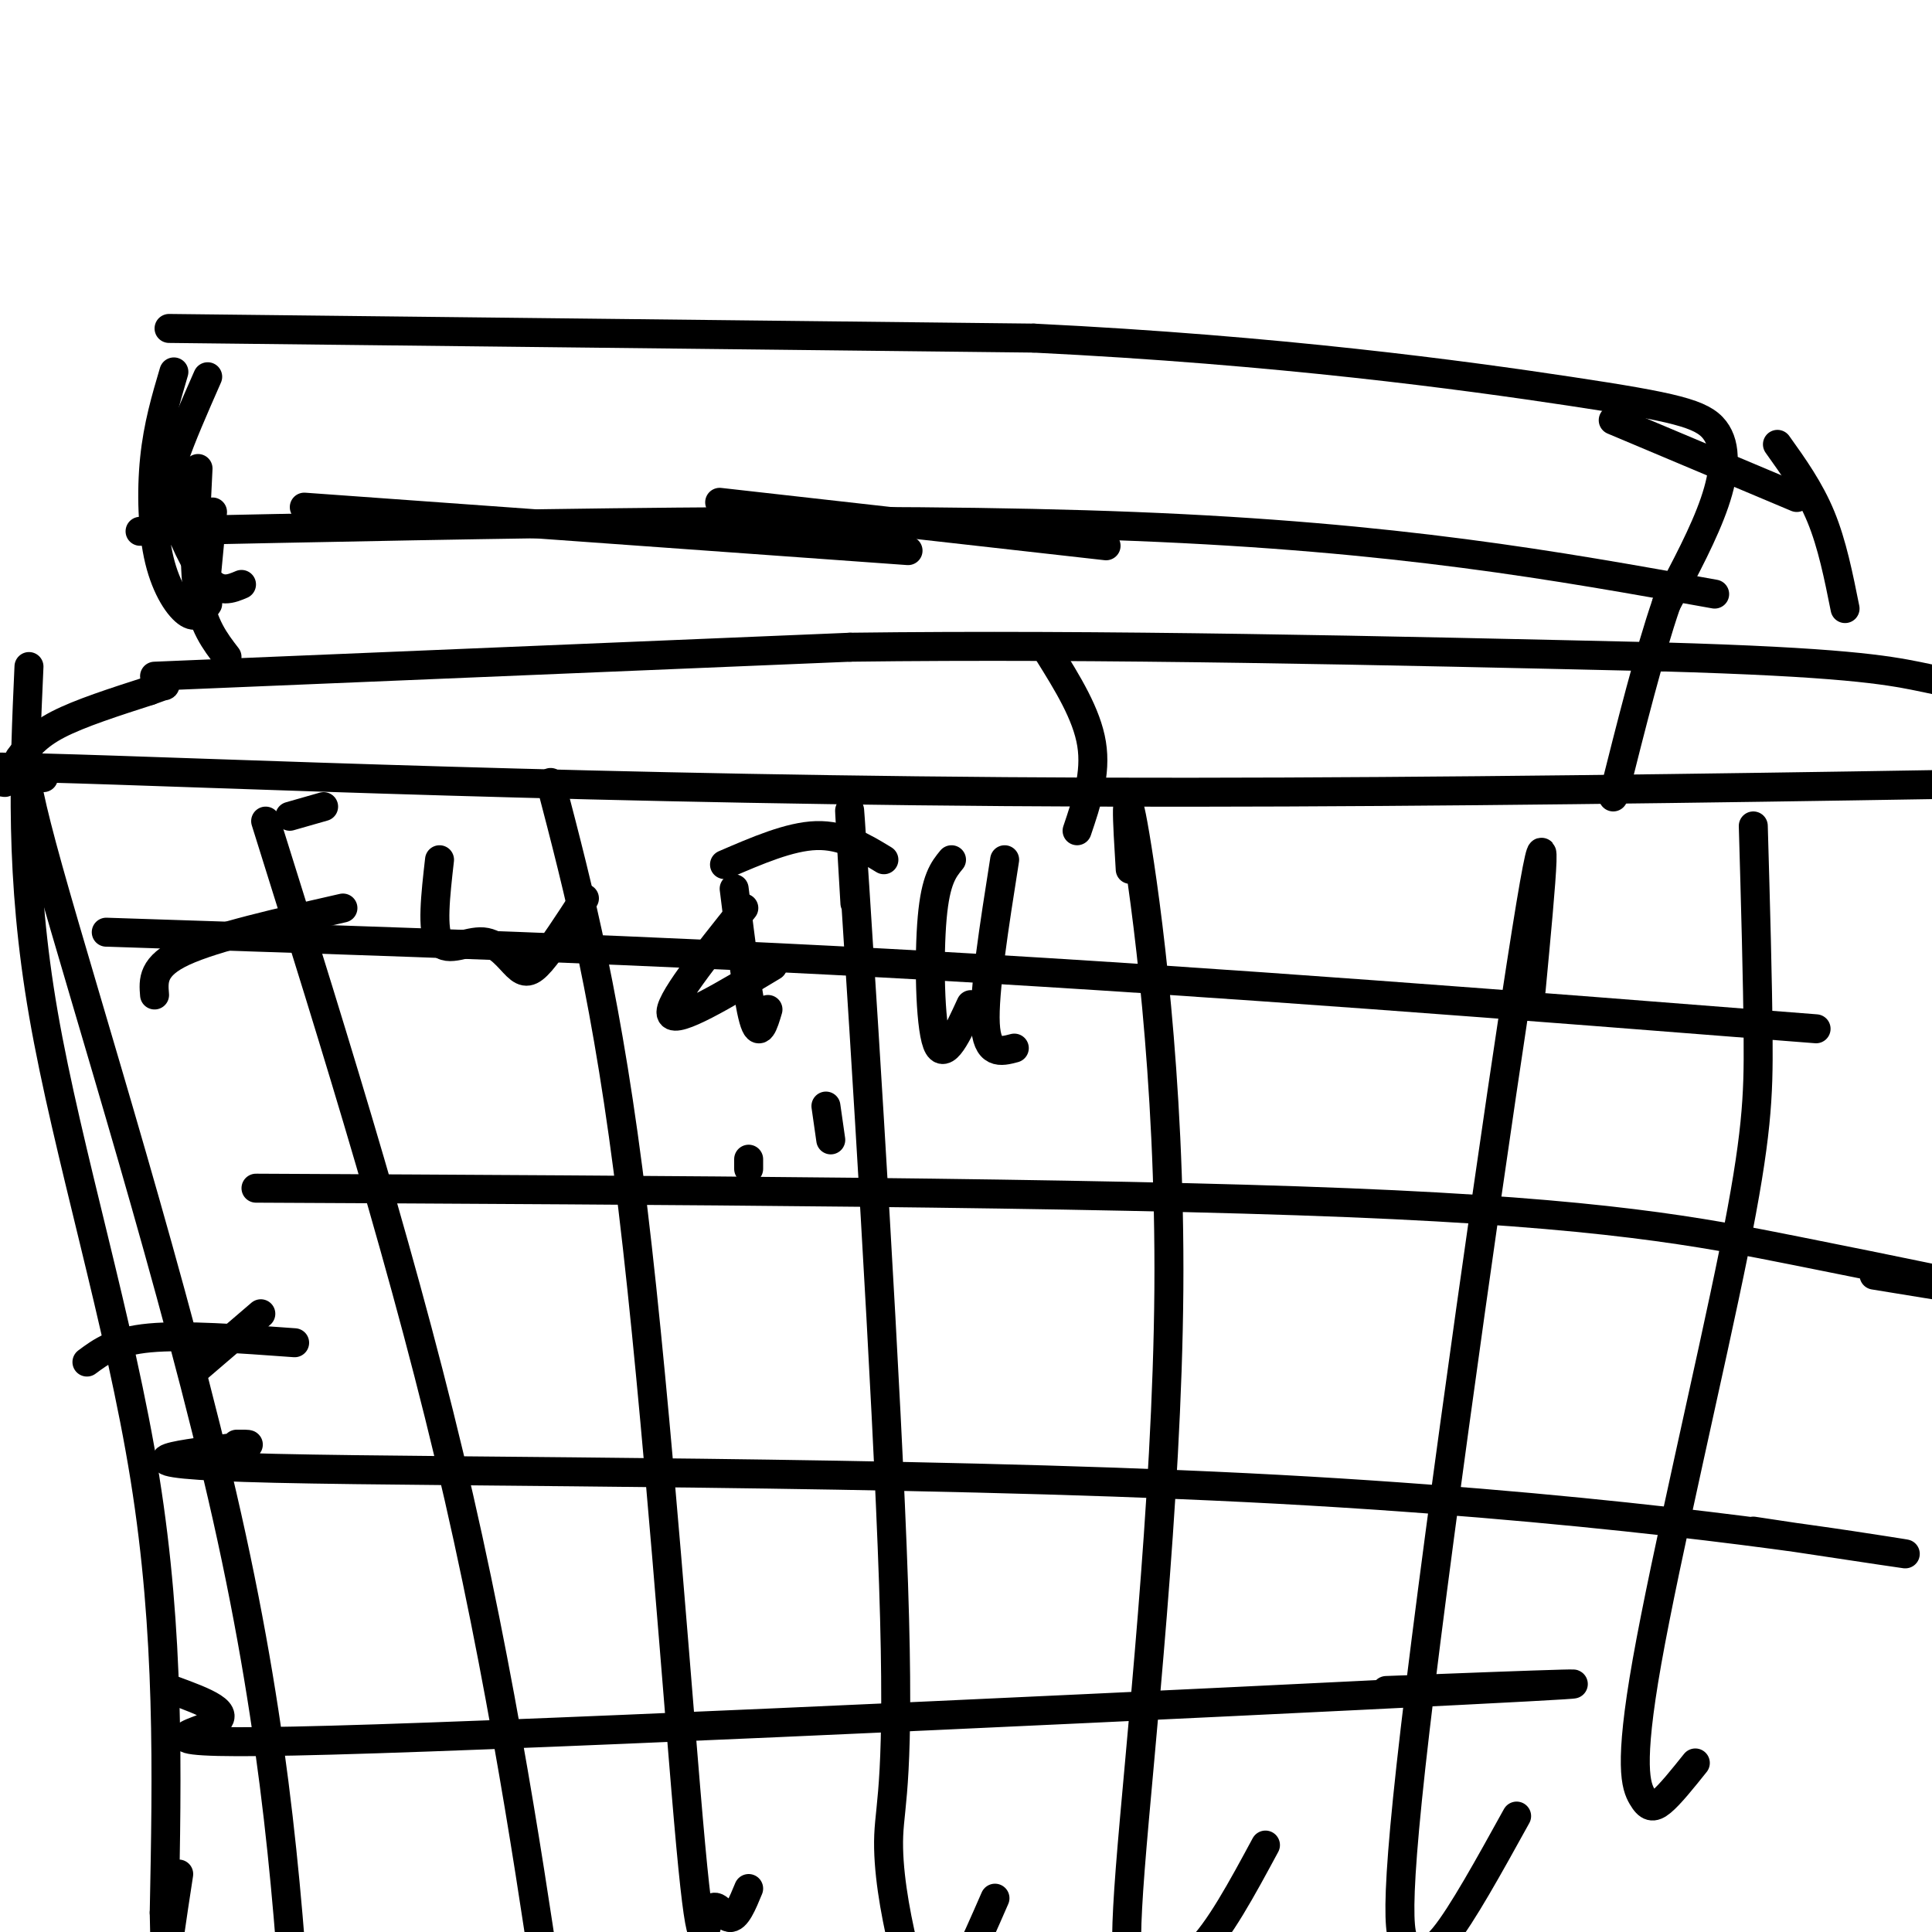
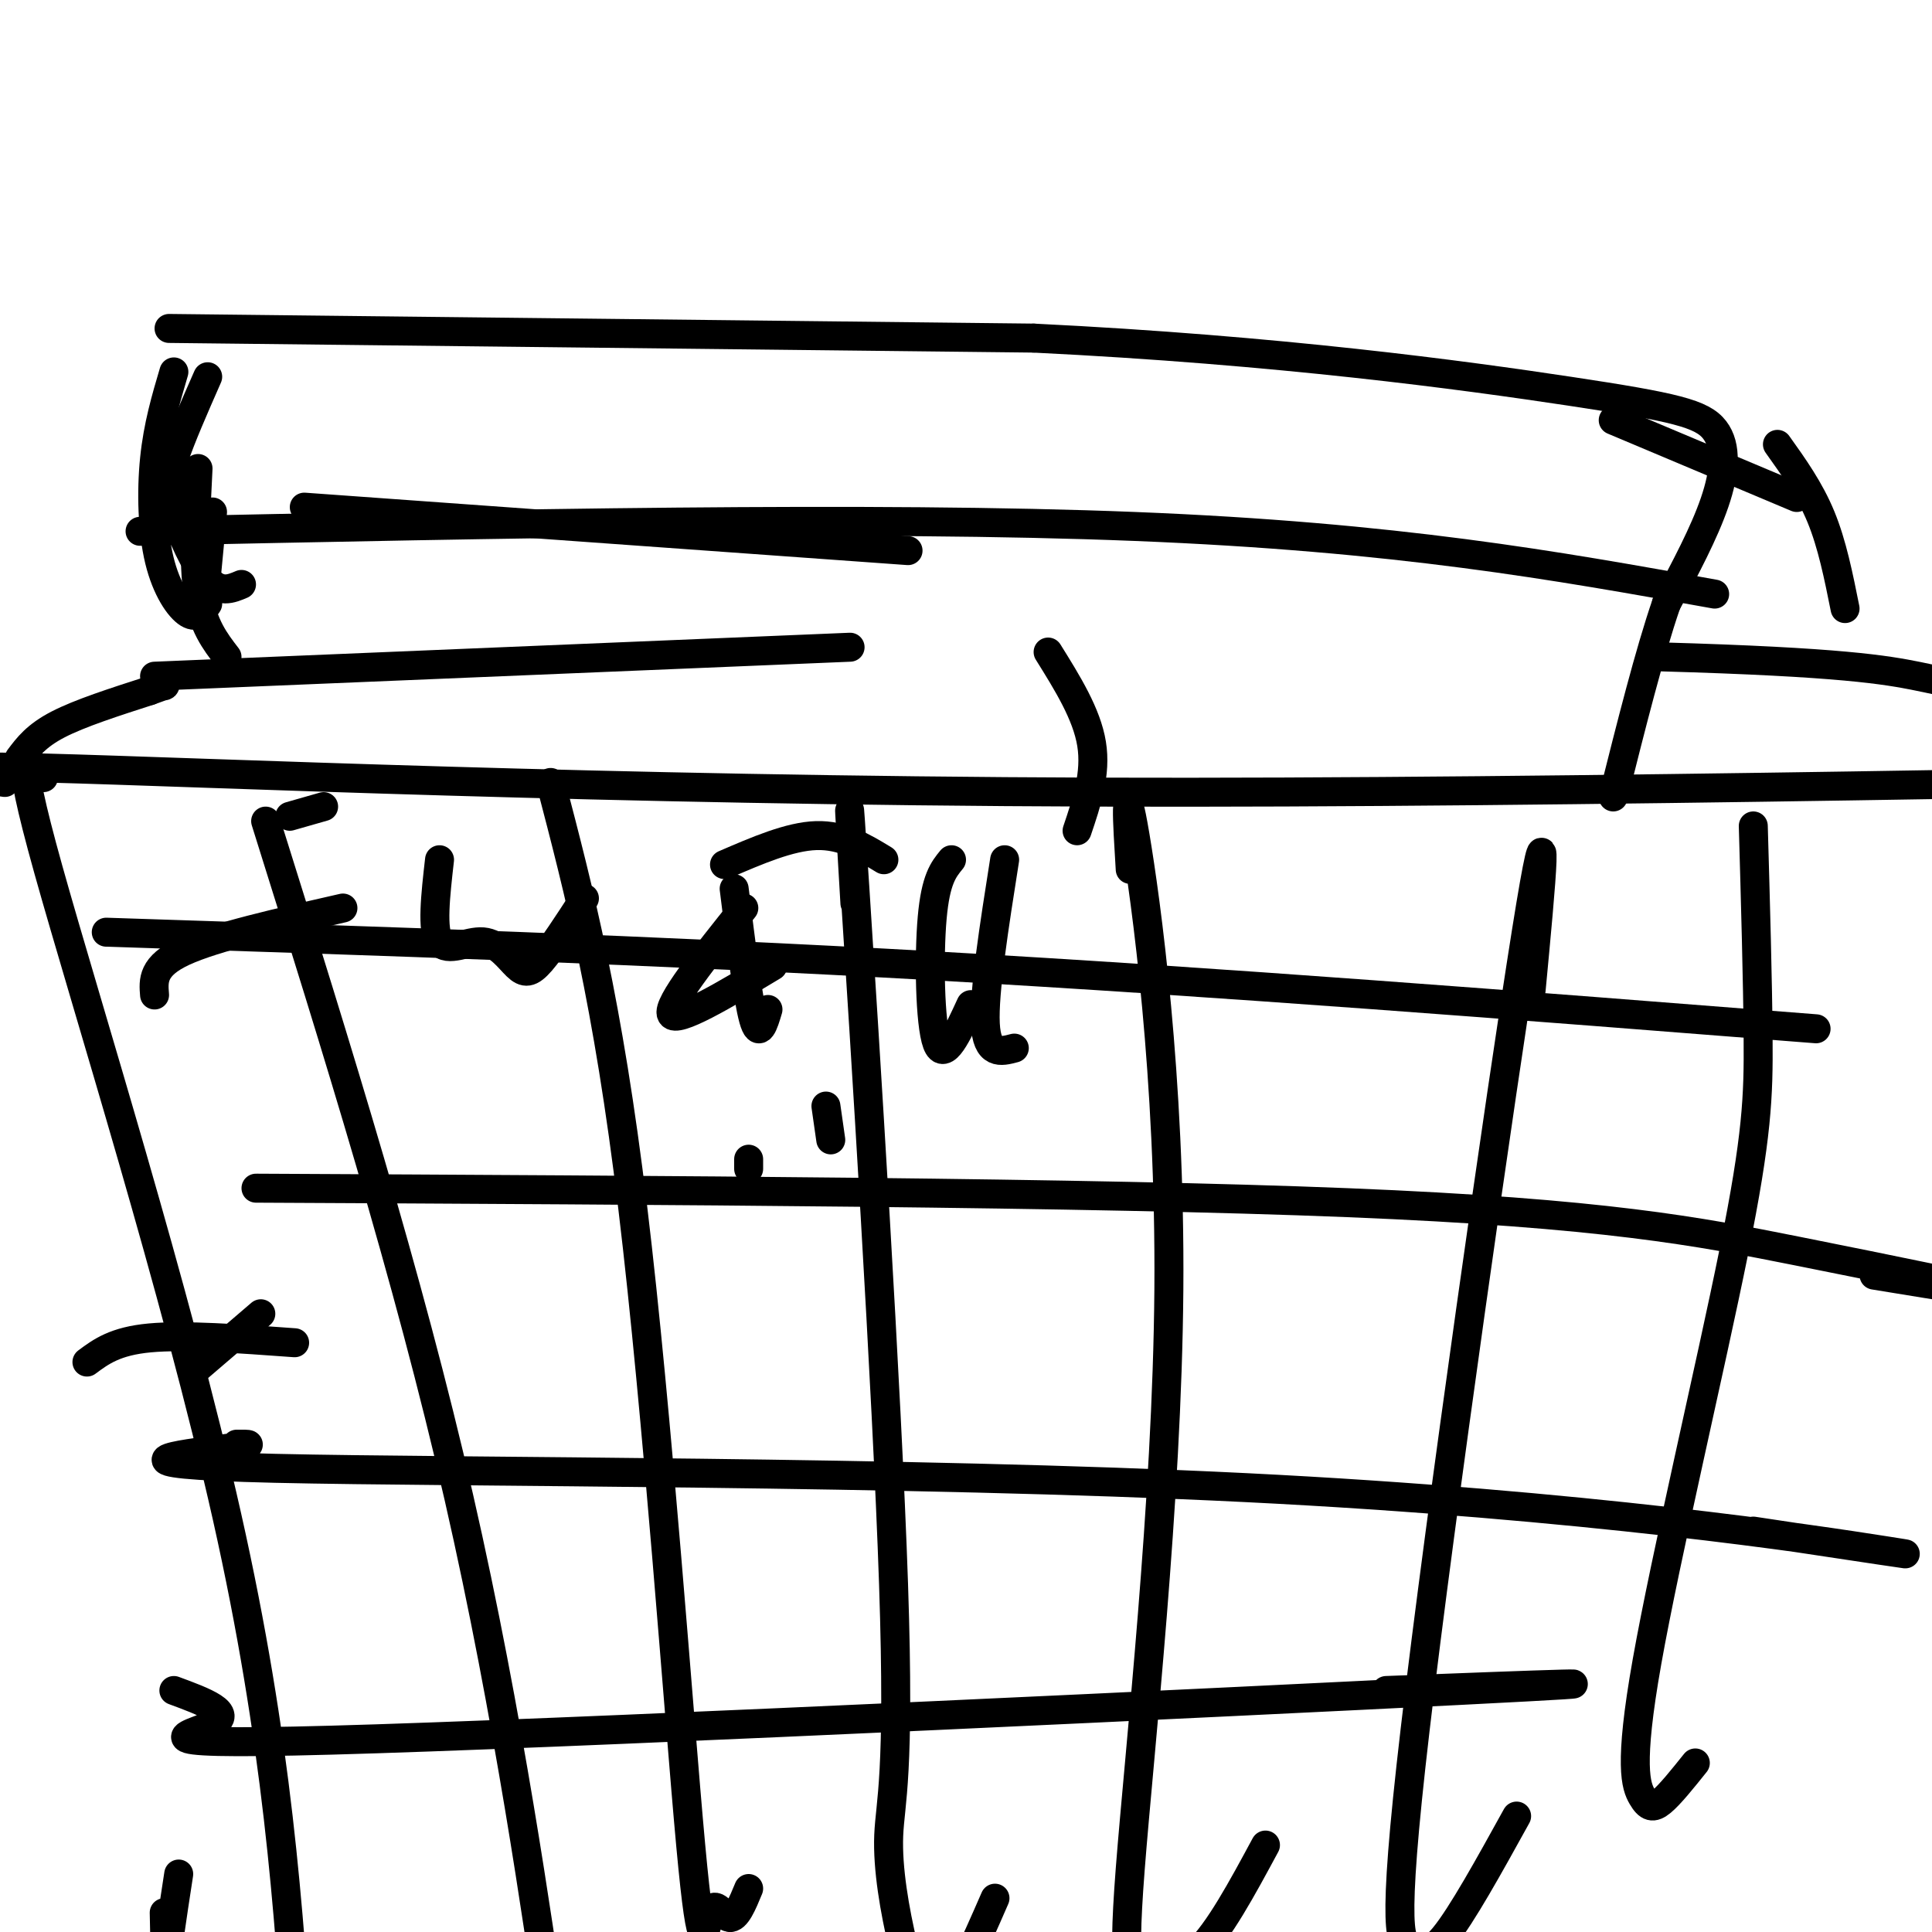
<svg xmlns="http://www.w3.org/2000/svg" viewBox="0 0 400 400" version="1.1">
  <g fill="none" stroke="#000000" stroke-width="6" stroke-linecap="round" stroke-linejoin="round">
    <path d="M150,179c6.750,-2.917 13.500,-5.833 19,-6c5.500,-0.167 9.750,2.417 14,5" />
    <path d="M1,162c-13.119,-1.952 -26.238,-3.905 8,-3c34.238,0.905 115.833,4.667 218,5c102.167,0.333 224.905,-2.762 271,-3c46.095,-0.238 15.548,2.381 -15,5" />
    <path d="M483,166c-4.000,1.167 -6.500,1.583 -9,2" />
    <path d="M4,157c1.750,-2.333 3.500,-4.667 8,-7c4.500,-2.333 11.750,-4.667 19,-7" />
    <path d="M31,143c3.667,-1.333 3.333,-1.167 3,-1" />
    <path d="M32,140c0.000,0.000 144.000,-6.000 144,-6" />
-     <path d="M176,134c52.000,-0.667 110.000,0.667 168,2" />
    <path d="M344,136c37.298,1.060 46.542,2.708 53,4c6.458,1.292 10.131,2.226 11,3c0.869,0.774 -1.065,1.387 -3,2" />
    <path d="M9,161c-3.356,-4.311 -6.711,-8.622 1,19c7.711,27.622 26.489,87.178 37,134c10.511,46.822 12.756,80.911 15,115" />
    <path d="M62,429c2.244,19.178 0.356,9.622 0,4c-0.356,-5.622 0.822,-7.311 2,-9" />
    <path d="M55,170c14.778,47.178 29.556,94.356 40,140c10.444,45.644 16.556,89.756 19,106c2.444,16.244 1.222,4.622 0,-7" />
    <path d="M114,162c5.922,22.652 11.844,45.305 17,88c5.156,42.695 9.547,105.434 12,132c2.453,26.566 2.968,16.960 4,14c1.032,-2.960 2.581,0.726 4,1c1.419,0.274 2.710,-2.863 4,-6" />
    <path d="M177,187c-0.951,-16.150 -1.902,-32.299 0,-3c1.902,29.299 6.656,104.047 8,144c1.344,39.953 -0.722,45.111 -1,52c-0.278,6.889 1.233,15.509 3,23c1.767,7.491 3.791,13.855 7,12c3.209,-1.855 7.605,-11.927 12,-22" />
    <path d="M234,180c-0.620,-10.132 -1.239,-20.265 1,-7c2.239,13.265 7.338,49.927 7,94c-0.338,44.073 -6.111,95.556 -8,120c-1.889,24.444 0.107,21.850 3,21c2.893,-0.850 6.684,0.043 11,-4c4.316,-4.043 9.158,-13.021 14,-22" />
    <path d="M317,205c2.120,-22.416 4.239,-44.833 -1,-12c-5.239,32.833 -17.837,120.914 -23,165c-5.163,44.086 -2.890,44.177 -1,45c1.890,0.823 3.397,2.378 7,-2c3.603,-4.378 9.301,-14.689 15,-25" />
    <path d="M363,171c0.456,15.971 0.913,31.942 1,44c0.087,12.058 -0.195,20.203 -5,44c-4.805,23.797 -14.133,63.244 -18,85c-3.867,21.756 -2.272,25.819 -1,28c1.272,2.181 2.221,2.480 4,1c1.779,-1.480 4.390,-4.740 7,-8" />
    <path d="M22,193c56.500,1.833 113.000,3.667 172,7c59.000,3.333 120.500,8.167 182,13" />
    <path d="M53,246c86.435,0.429 172.869,0.857 226,3c53.131,2.143 72.958,6.000 93,10c20.042,4.000 40.298,8.143 43,9c2.702,0.857 -12.149,-1.571 -27,-4" />
    <path d="M49,299c2.482,-0.019 4.963,-0.038 -3,1c-7.963,1.038 -26.372,3.134 11,4c37.372,0.866 130.523,0.502 201,4c70.477,3.498 118.279,10.856 132,13c13.721,2.144 -6.640,-0.928 -27,-4" />
    <path d="M36,350c6.292,2.321 12.583,4.643 8,7c-4.583,2.357 -20.042,4.750 34,3c54.042,-1.750 177.583,-7.643 224,-10c46.417,-2.357 15.708,-1.179 -15,0" />
-     <path d="M6,138c-0.978,21.733 -1.956,43.467 3,72c4.956,28.533 15.844,63.867 21,96c5.156,32.133 4.578,61.067 4,90" />
    <path d="M34,396c0.489,18.089 -0.289,18.311 0,14c0.289,-4.311 1.644,-13.156 3,-22" />
    <path d="M18,282c2.917,-2.167 5.833,-4.333 13,-5c7.167,-0.667 18.583,0.167 30,1" />
    <path d="M40,284c0.000,0.000 14.000,-12.000 14,-12" />
    <path d="M32,206c-0.250,-3.000 -0.500,-6.000 6,-9c6.500,-3.000 19.750,-6.000 33,-9" />
    <path d="M60,169c0.000,0.000 7.000,-2.000 7,-2" />
    <path d="M29,110c75.833,-1.583 151.667,-3.167 206,-1c54.333,2.167 87.167,8.083 120,14" />
    <path d="M334,87c0.000,0.000 38.000,16.000 38,16" />
    <path d="M368,92c3.333,4.667 6.667,9.333 9,15c2.333,5.667 3.667,12.333 5,19" />
    <path d="M43,78c-2.792,6.351 -5.583,12.702 -7,17c-1.417,4.298 -1.458,6.542 0,11c1.458,4.458 4.417,11.131 7,14c2.583,2.869 4.792,1.935 7,1" />
    <path d="M41,97c-0.500,9.750 -1.000,19.500 0,26c1.000,6.500 3.500,9.750 6,13" />
    <path d="M36,77c-1.649,5.571 -3.298,11.143 -4,18c-0.702,6.857 -0.458,15.000 1,21c1.458,6.000 4.131,9.857 6,11c1.869,1.143 2.935,-0.429 4,-2" />
    <path d="M44,106c0.000,0.000 -2.000,21.000 -2,21" />
    <path d="M35,68c0.000,0.000 179.000,2.000 179,2" />
    <path d="M214,70c51.045,2.488 89.156,7.708 111,11c21.844,3.292 27.419,4.656 30,8c2.581,3.344 2.166,8.670 0,15c-2.166,6.330 -6.083,13.665 -10,21" />
    <path d="M345,125c-3.500,10.167 -7.250,25.083 -11,40" />
    <path d="M63,105c0.000,0.000 125.000,9.000 125,9" />
-     <path d="M149,104c0.000,0.000 80.000,9.000 80,9" />
    <path d="M217,135c4.000,6.417 8.000,12.833 9,19c1.000,6.167 -1.000,12.083 -3,18" />
    <path d="M171,229c0.000,0.000 1.000,7.000 1,7" />
    <path d="M91,178c-0.833,7.324 -1.665,14.648 0,17c1.665,2.352 5.828,-0.266 9,0c3.172,0.266 5.354,3.418 7,5c1.646,1.582 2.756,1.595 5,-1c2.244,-2.595 5.622,-7.797 9,-13" />
    <path d="M152,184c1.417,11.417 2.833,22.833 4,27c1.167,4.167 2.083,1.083 3,-2" />
    <path d="M154,188c-8.000,10.000 -16.000,20.000 -15,22c1.000,2.000 11.000,-4.000 21,-10" />
    <path d="M197,178c-1.644,2.000 -3.289,4.000 -4,12c-0.711,8.000 -0.489,22.000 1,26c1.489,4.000 4.244,-2.000 7,-8" />
    <path d="M208,178c-2.167,13.750 -4.333,27.500 -4,34c0.333,6.500 3.167,5.750 6,5" />
    <path d="M155,240c0.000,0.000 0.000,2.000 0,2" />
  </g>
</svg>